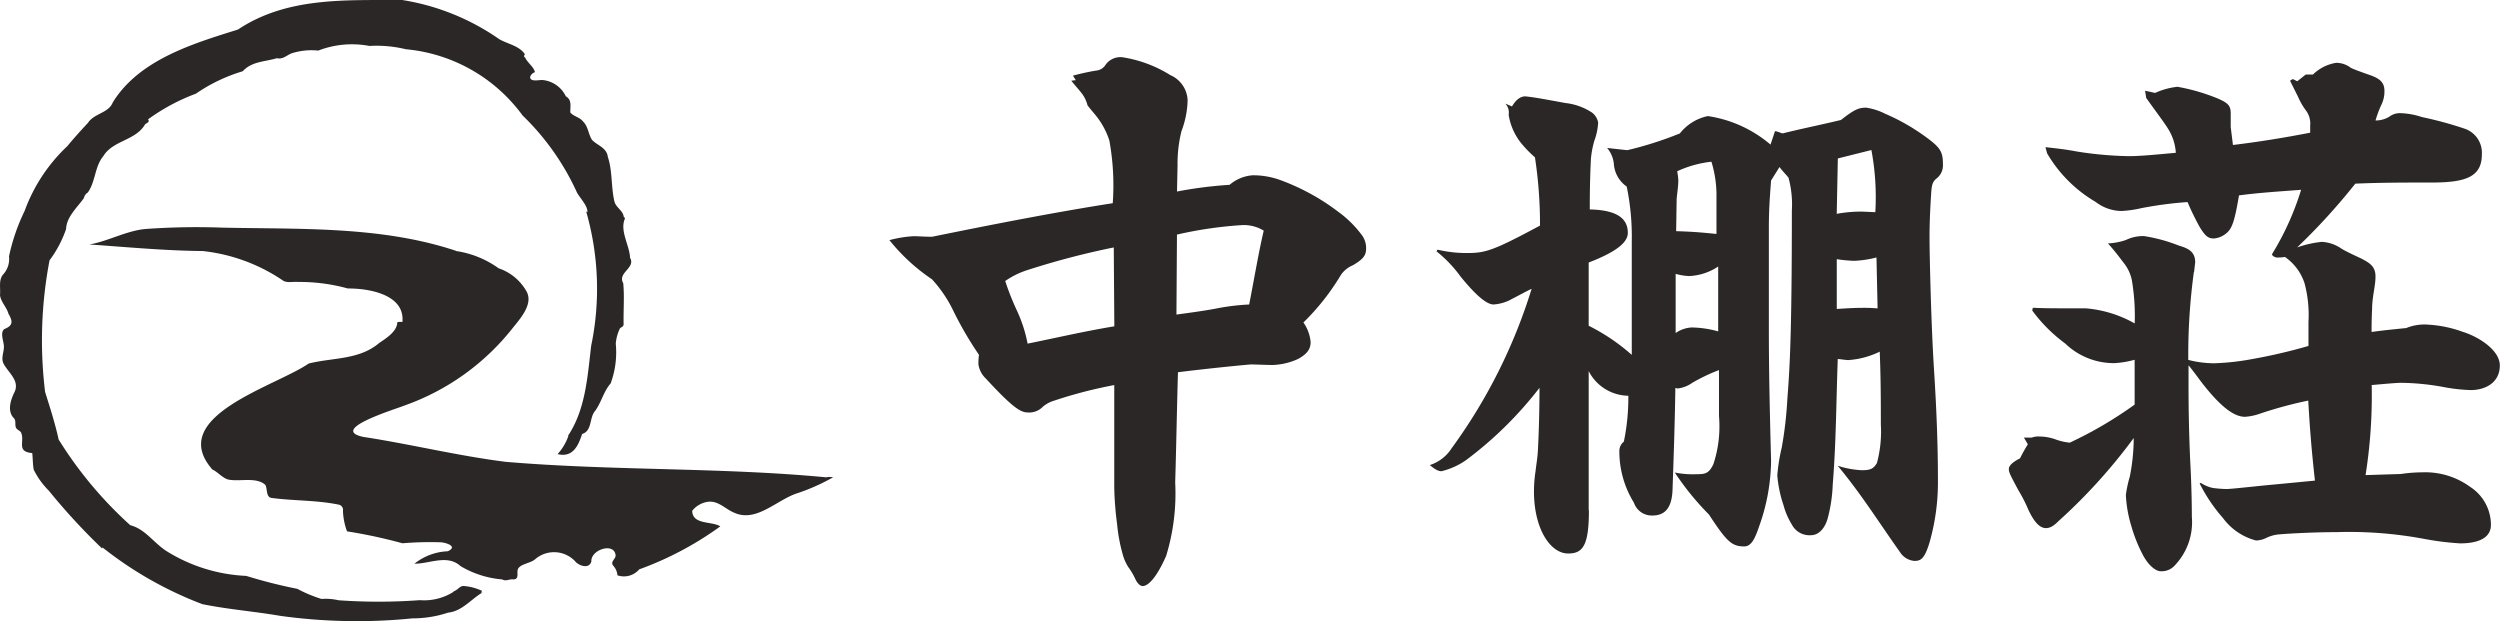
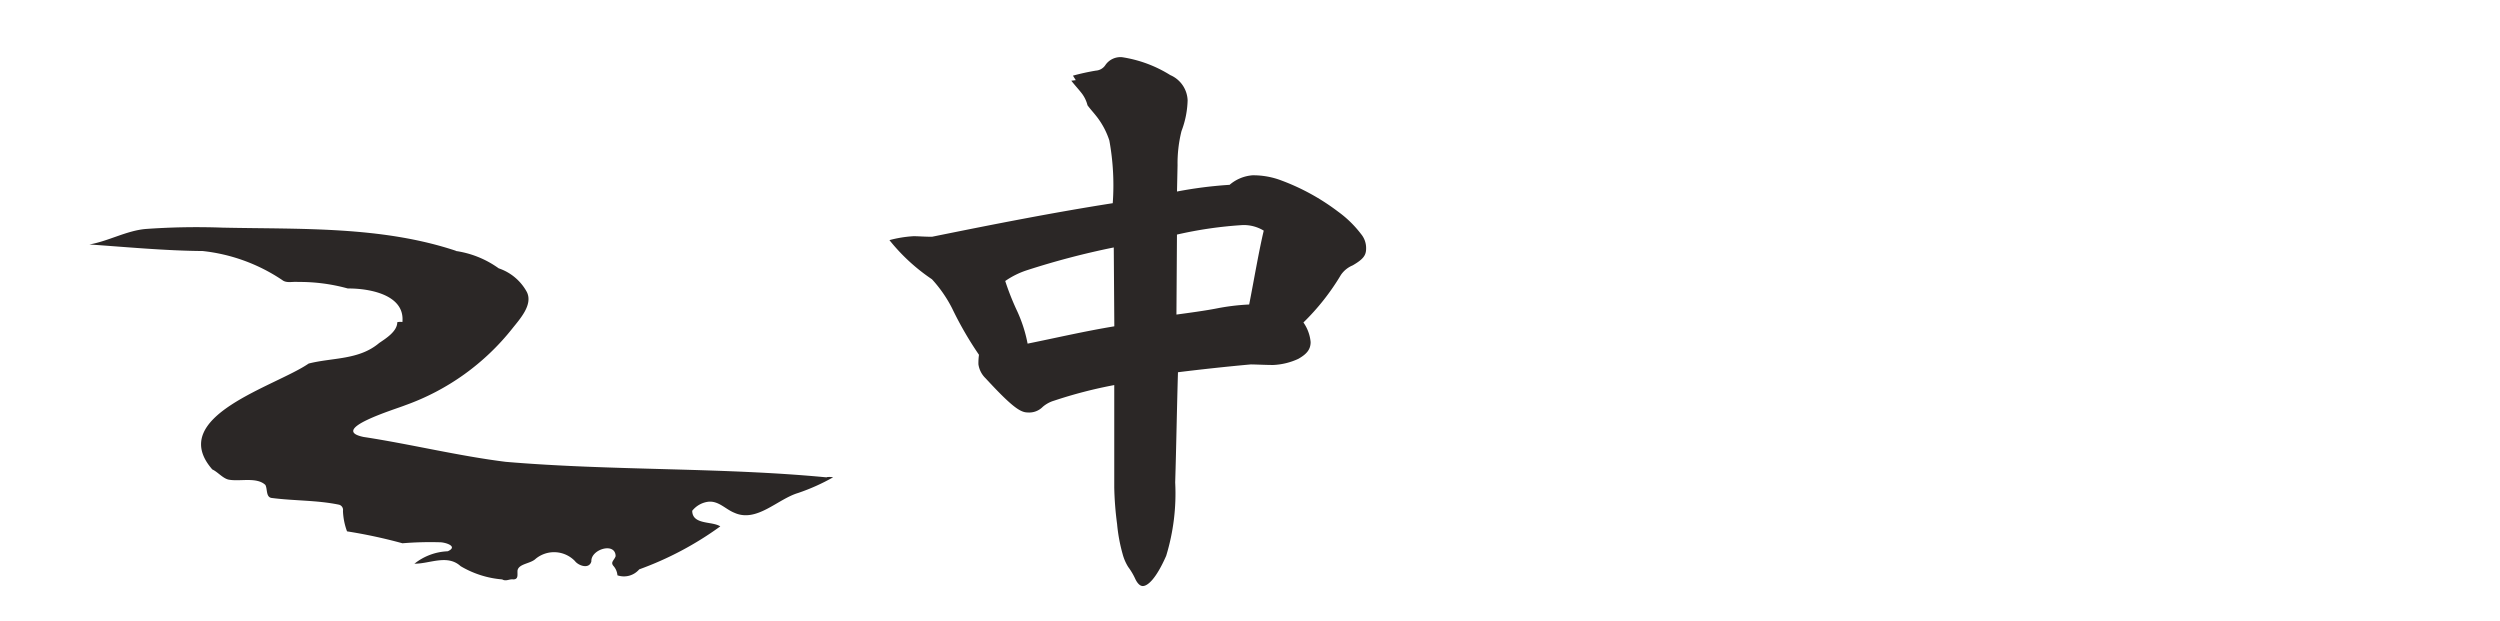
<svg xmlns="http://www.w3.org/2000/svg" width="138.779" height="34.485" viewBox="0 0 138.779 34.485">
  <g id="_レイヤー_1-2" transform="translate(0.01 0)">
    <path id="パス_3653" data-name="パス 3653" d="M60.238,63.027c-5.861-.562-11.9-.359-17.813-.862-2.648-.331-5.283-.983-7.893-1.381-1.989-.413,1.814-1.552,2.315-1.76a13.267,13.267,0,0,0,5.943-4.257c.421-.529,1.16-1.329.808-2.03a2.791,2.791,0,0,0-1.563-1.314,5.4,5.4,0,0,0-2.4-.965h.049c-4.142-1.386-8.635-1.2-12.969-1.293a39.546,39.546,0,0,0-4.278.074c-1.07.095-2.063.675-3.123.86,2.1.146,4.206.346,6.287.364a9.792,9.792,0,0,1,4.416,1.609c.239.192.58.077.872.108a10.013,10.013,0,0,1,2.771.362c1.162-.01,3.182.331,3.03,1.863a.708.708,0,0,0-.285.01c0,.516-.649.911-1.006,1.155-1.124.952-2.587.8-3.913,1.139-1.84,1.27-7.919,2.935-5.348,5.879.29.131.559.47.878.559.621.136,1.57-.164,2.066.3.126.228.021.683.354.724,1.257.164,2.51.118,3.741.375a.3.3,0,0,1,.213.344,3.639,3.639,0,0,0,.226,1.134,28.444,28.444,0,0,1,3.077.662,18.7,18.7,0,0,1,2.076-.056c.3,0,1.044.226.439.5a3.159,3.159,0,0,0-1.85.69c.844.008,1.827-.536,2.563.136a5.364,5.364,0,0,0,2.307.736c.223.128.4-.036.626,0,.3-.01.205-.285.228-.505.08-.375.731-.364,1.011-.644a1.608,1.608,0,0,1,2.171.126c.2.267.8.472.916.021-.036-.667,1.332-1.088,1.347-.29-.074.234-.313.334-.11.557a.9.9,0,0,1,.21.508,1.116,1.116,0,0,0,1.209-.331,18.171,18.171,0,0,0,4.5-2.386c-.457-.3-1.547-.072-1.558-.865a1.359,1.359,0,0,1,.87-.5c.59-.074.967.411,1.473.611,1.239.557,2.386-.757,3.536-1.1a11.277,11.277,0,0,0,1.942-.87,1.115,1.115,0,0,0-.346-.01Z" transform="translate(-14.362 -36.528)" fill="#2b2726" />
-     <path id="パス_3654" data-name="パス 3654" d="M26.751,32.8a2.883,2.883,0,0,0-.99-.267c-.246-.038-.357.236-.588.287a.091.091,0,0,0,.005.026,3.055,3.055,0,0,1-1.883.47,31.21,31.21,0,0,1-4.516.005,3.11,3.11,0,0,0-.939-.072,7.443,7.443,0,0,1-1.345-.562,27.947,27.947,0,0,1-2.835-.718,9.12,9.12,0,0,1-4.4-1.36c-.721-.449-1.2-1.239-2.04-1.455A22.175,22.175,0,0,1,3.246,24.4c-.2-.911-.48-1.773-.752-2.64a23.641,23.641,0,0,1,.246-7.308,6.349,6.349,0,0,0,.919-1.737c.021-.675.621-1.2.988-1.717a.48.48,0,0,1,.218-.313c.431-.6.377-1.432.857-2.012.529-.885,1.8-.862,2.322-1.771.1-.077.28-.133.164-.277A11.076,11.076,0,0,1,10.865,5.2a9.256,9.256,0,0,1,2.6-1.245c.508-.557,1.229-.521,1.9-.726.318.082.536-.157.806-.267a3.643,3.643,0,0,1,1.486-.154,5.188,5.188,0,0,1,2.843-.257,6.889,6.889,0,0,1,2.019.182A9.049,9.049,0,0,1,29,6.41a13.982,13.982,0,0,1,3.015,4.27c.133.269.634.775.577,1.1l-.064-.044a15.523,15.523,0,0,1,.28,7.454c-.205,1.7-.305,3.531-1.293,5.011l.028,0a3.011,3.011,0,0,1-.6,1.008c.831.2,1.139-.431,1.36-1.116.536-.167.411-.811.665-1.206.4-.5.506-1.132.919-1.6a4.967,4.967,0,0,0,.285-2.207,2.359,2.359,0,0,1,.231-.847c.087-.087.177-.085.205-.213-.018-.775.051-1.547-.021-2.3-.336-.588.706-.844.38-1.406-.033-.711-.585-1.5-.285-2.184,0-.077-.054-.041-.064-.087-.046-.362-.423-.506-.518-.849-.19-.77-.108-1.722-.367-2.479-.062-.521-.567-.629-.875-.944-.213-.318-.208-.739-.5-1.024-.18-.241-.531-.285-.708-.5-.013-.328.105-.7-.249-.9a1.6,1.6,0,0,0-1.252-.9c-.169-.031-.6.1-.711-.082-.08-.136.126-.336.251-.357-.087-.323-.413-.516-.547-.813-.021-.015-.041-.033-.059-.049a.157.157,0,0,1,.046-.131c-.3-.47-.962-.572-1.427-.842A12.966,12.966,0,0,0,22.317,0C19.176.018,15.93-.18,13.2,1.64c-2.507.785-5.481,1.673-6.946,4.039-.239.611-1.029.6-1.383,1.144-.385.411-.8.872-1.147,1.293a9.308,9.308,0,0,0-2.368,3.595A10.913,10.913,0,0,0,.49,14.234a1.262,1.262,0,0,1-.3.973c-.3.318-.159.772-.2,1.168.036.375.37.672.47,1.042.241.411.267.654-.223.847-.264.19-.036.69-.031.949.015.334-.174.652-.021.97.282.534.955.978.577,1.65-.2.429-.377,1.026.018,1.4.087.139.051.228.069.4.023.213.162.213.3.354.249.518-.287,1.08.631,1.165.033.282.028.631.082.921A4.325,4.325,0,0,0,2.7,27.238a34.688,34.688,0,0,0,2.961,3.213l.015-.064a20.74,20.74,0,0,0,5.548,3.151c1.427.29,2.871.4,4.308.647a30.824,30.824,0,0,0,7.359.141,6.257,6.257,0,0,0,1.976-.318c.775-.08,1.275-.749,1.9-1.114h-.085a.157.157,0,0,0,.059-.09Z" fill="#2b2726" />
    <path id="パス_3655" data-name="パス 3655" d="M204.886,30.578a25.359,25.359,0,0,0-3.354.87,1.692,1.692,0,0,0-.621.341,1.055,1.055,0,0,1-.839.31c-.4,0-.87-.31-2.33-1.894a1.336,1.336,0,0,1-.4-.777,3.242,3.242,0,0,1,.031-.529,19.536,19.536,0,0,1-1.491-2.579,7.228,7.228,0,0,0-1.119-1.614,10.546,10.546,0,0,1-2.361-2.173,6.623,6.623,0,0,1,1.337-.218c.28,0,.621.031,1.026.031,3.51-.713,6.864-1.368,10.033-1.863A13.822,13.822,0,0,0,204.609,17a4.346,4.346,0,0,0-.683-1.3c-.218-.28-.341-.4-.529-.652a1.813,1.813,0,0,0-.31-.652c-.218-.28-.372-.434-.59-.713l.249-.031-.157-.249a12.814,12.814,0,0,1,1.273-.28.685.685,0,0,0,.529-.31,1.01,1.01,0,0,1,.931-.434,7.041,7.041,0,0,1,2.671.993,1.589,1.589,0,0,1,.962,1.4,5.138,5.138,0,0,1-.341,1.709,7.432,7.432,0,0,0-.218,1.894l-.031,1.46a23.182,23.182,0,0,1,2.92-.372,2.21,2.21,0,0,1,1.273-.529,4.367,4.367,0,0,1,1.583.28,12.3,12.3,0,0,1,3.169,1.74,6.039,6.039,0,0,1,1.273,1.242,1.215,1.215,0,0,1,.28.808c0,.372-.157.59-.747.931a1.477,1.477,0,0,0-.652.529,12.916,12.916,0,0,1-2.081,2.64,2.239,2.239,0,0,1,.4,1.088c0,.434-.249.683-.683.931a3.685,3.685,0,0,1-1.4.341c-.4,0-.993-.031-1.242-.031-1.368.123-2.8.28-4.039.434-.062,2.081-.092,4.07-.154,6.12a11.838,11.838,0,0,1-.5,4.07c-.559,1.273-1.024,1.678-1.3,1.678-.157,0-.31-.157-.434-.434a3.64,3.64,0,0,0-.372-.621,2.6,2.6,0,0,1-.31-.713,9.3,9.3,0,0,1-.31-1.678,17.956,17.956,0,0,1-.157-2.019V30.586Zm-.031-7.639a43.953,43.953,0,0,0-4.845,1.273,4.62,4.62,0,0,0-1.18.59,14.366,14.366,0,0,0,.621,1.583,7.8,7.8,0,0,1,.621,1.894c1.678-.341,3.138-.683,4.814-.962l-.031-4.38Zm3.479,3.726c.683-.092,1.614-.218,2.238-.341a12.215,12.215,0,0,1,1.8-.218c.28-1.429.529-2.92.808-4.1a2.137,2.137,0,0,0-1.15-.31,22.39,22.39,0,0,0-3.667.529Z" transform="translate(-143.038 -9.203)" fill="#2b2726" />
-     <path id="パス_3656" data-name="パス 3656" d="M318.157,43.834c0,1.958-.341,2.392-1.15,2.392-.993,0-1.9-1.368-1.9-3.449a7.591,7.591,0,0,1,.092-1.15c.031-.31.092-.621.123-1.057.062-1.15.092-2.484.092-3.541a21.035,21.035,0,0,1-4.07,4.008,4.087,4.087,0,0,1-1.368.621c-.157,0-.31-.062-.652-.341a2.248,2.248,0,0,0,1.211-.931,29.941,29.941,0,0,0,4.442-8.853c-.341.157-.716.372-1.088.559a2.38,2.38,0,0,1-1.026.31c-.4,0-1.024-.559-1.832-1.552a7.122,7.122,0,0,0-1.337-1.4l.062-.092a6.821,6.821,0,0,0,1.678.187c.993,0,1.46-.154,4.008-1.522a24.777,24.777,0,0,0-.28-3.79,6.252,6.252,0,0,1-.652-.652,3.33,3.33,0,0,1-.808-1.709.718.718,0,0,0-.187-.621l.372.157c.218-.372.467-.559.744-.559.559.062.87.123,2.238.372a3.328,3.328,0,0,1,1.46.529.887.887,0,0,1,.341.559,3.517,3.517,0,0,1-.218,1.024,5.393,5.393,0,0,0-.185.993c-.031.683-.062,1.491-.062,2.8,1.4.031,2.112.434,2.112,1.3,0,.5-.559,1.026-2.173,1.647v3.51a10.953,10.953,0,0,1,2.392,1.617V28.9a13.693,13.693,0,0,0-.28-3.043,1.676,1.676,0,0,1-.716-1.273,1.606,1.606,0,0,0-.372-.87l1.119.123a19.92,19.92,0,0,0,2.92-.931,2.658,2.658,0,0,1,1.552-.962,6.919,6.919,0,0,1,3.479,1.583l.249-.747c.218.031.341.123.434.123.993-.249,2.081-.467,3.231-.744.747-.59.993-.683,1.4-.683a3.5,3.5,0,0,1,1.057.341,11.516,11.516,0,0,1,2.361,1.368c.713.529.839.777.839,1.429a.921.921,0,0,1-.372.808c-.218.187-.249.372-.28.808-.062.962-.092,1.709-.092,2.453,0,.993.092,4.909.249,7.331.157,2.484.218,4.38.218,6.212a12.136,12.136,0,0,1-.467,3.387c-.28.931-.5,1.024-.839,1.024a1.048,1.048,0,0,1-.808-.5c-1.15-1.617-2.112-3.169-3.449-4.783a5.088,5.088,0,0,0,1.337.249c.5,0,.652-.092.839-.4a6.73,6.73,0,0,0,.218-2.143c0-1.026,0-2.548-.062-4.039a4.671,4.671,0,0,1-1.74.467c-.123,0-.31-.031-.59-.062-.092,2.579-.092,4.66-.28,6.99a8.322,8.322,0,0,1-.28,1.863c-.157.559-.5.931-.931.931a1.1,1.1,0,0,1-1.057-.59,4.051,4.051,0,0,1-.467-1.088,6.756,6.756,0,0,1-.341-1.647,10.117,10.117,0,0,1,.249-1.552,21.959,21.959,0,0,0,.31-2.7c.123-1.617.249-3.354.249-10.438a5.681,5.681,0,0,0-.187-1.832c-.123-.157-.31-.341-.5-.59l-.467.747c-.092,1.211-.123,1.771-.123,2.671V33.87c0,2.392.062,4.845.123,7.205a11.031,11.031,0,0,1-.683,3.7c-.249.747-.467,1.057-.808,1.057-.683,0-.962-.249-1.958-1.771a15,15,0,0,1-1.894-2.33,5.094,5.094,0,0,0,1.211.092c.467,0,.683-.031.931-.559a6.712,6.712,0,0,0,.31-2.671V36.043a9.917,9.917,0,0,0-1.491.713,1.759,1.759,0,0,1-.808.31l-.123-.031c-.031,2.019-.092,3.759-.156,5.622-.031,1.057-.434,1.46-1.119,1.46a1.046,1.046,0,0,1-1.026-.713,5.414,5.414,0,0,1-.808-2.828.666.666,0,0,1,.249-.559,11.9,11.9,0,0,0,.249-2.548,2.511,2.511,0,0,1-2.2-1.368v7.734Zm4.816-9.846a1.693,1.693,0,0,1,.9-.31,5.7,5.7,0,0,1,1.46.218v-3.6a3.162,3.162,0,0,1-1.617.529,3.228,3.228,0,0,1-.744-.123V33.99ZM323,28.332c.931.031,1.3.062,2.238.154V26.467a6.371,6.371,0,0,0-.28-1.989,6.047,6.047,0,0,0-1.9.529,3.617,3.617,0,0,1,.062.5c0,.31-.062.713-.092,1.024L323,28.33Zm8.914-.962a7.471,7.471,0,0,1,1.429-.123l.713.031a14.146,14.146,0,0,0-.218-3.449l-1.863.467Zm0,5.281c.467-.031.962-.062,1.429-.062a8.22,8.22,0,0,1,.839.031l-.062-2.828a5.793,5.793,0,0,1-1.242.187,7.943,7.943,0,0,1-.962-.092v2.764Z" transform="translate(-229.964 -15.5)" fill="#2b2726" />
-     <path id="パス_3657" data-name="パス 3657" d="M444.842,25.189a34.074,34.074,0,0,0-.31,4.878,5.857,5.857,0,0,0,1.429.187,13.876,13.876,0,0,0,2.2-.249,29.688,29.688,0,0,0,3.043-.713V27.955a6.831,6.831,0,0,0-.218-2.143,2.849,2.849,0,0,0-1.088-1.46,2.529,2.529,0,0,1-.467.031c-.123-.031-.249-.092-.249-.187a15.528,15.528,0,0,0,1.614-3.572c-1.18.092-2.268.154-3.449.31-.249,1.491-.4,1.863-.713,2.112a1.225,1.225,0,0,1-.683.28c-.31,0-.467-.123-.777-.621a14.44,14.44,0,0,1-.683-1.4,21.141,21.141,0,0,0-2.579.341,6.071,6.071,0,0,1-1.088.154,2.384,2.384,0,0,1-1.429-.5,7.513,7.513,0,0,1-2.7-2.7l-.092-.341c.9.092,1.3.157,1.8.249a20.55,20.55,0,0,0,2.828.249c.652,0,1.552-.092,2.61-.187a2.814,2.814,0,0,0-.434-1.337c-.187-.31-.59-.839-1.211-1.709l-.062-.4.559.123a3.94,3.94,0,0,1,1.242-.341,11.02,11.02,0,0,1,1.927.529c.9.341,1.026.5,1.026.962v.747l.123.993c1.522-.187,2.828-.4,4.288-.683v-.4a1.193,1.193,0,0,0-.218-.808,3.976,3.976,0,0,1-.467-.808l-.434-.87.154-.092.249.123.467-.372h.4a2.363,2.363,0,0,1,1.3-.652,1.337,1.337,0,0,1,.808.28c.249.123.808.31,1.15.434.4.157.713.341.713.839a1.694,1.694,0,0,1-.185.808,6.071,6.071,0,0,0-.31.839,1.429,1.429,0,0,0,.778-.218.961.961,0,0,1,.621-.187,4.128,4.128,0,0,1,1.18.218,20.348,20.348,0,0,1,2.392.652,1.41,1.41,0,0,1,.931,1.429c0,1.273-.962,1.552-2.8,1.552-1.4,0-2.828,0-4.224.062a34.613,34.613,0,0,1-3.231,3.541,5.9,5.9,0,0,1,1.368-.31,2.1,2.1,0,0,1,1.088.372c.249.157.777.4,1.119.559.467.249.777.434.777.993,0,.5-.156.993-.187,1.678,0,.218-.031.5-.031,1.4.652-.092,1.3-.154,1.927-.218a2.676,2.676,0,0,1,1.242-.187,6.742,6.742,0,0,1,1.9.4c.9.28,2.05,1.024,2.05,1.863,0,.962-.808,1.368-1.614,1.368a9.476,9.476,0,0,1-1.429-.154,13.765,13.765,0,0,0-2.422-.249c-.28,0-.931.062-1.647.123a28.3,28.3,0,0,1-.341,5l1.958-.062a8.281,8.281,0,0,1,1.18-.092,4.238,4.238,0,0,1,2.671.808,2.512,2.512,0,0,1,1.15,2.112c0,.713-.683,1.024-1.709,1.024A15.923,15.923,0,0,1,457.613,40a22.708,22.708,0,0,0-4.878-.372c-1.337,0-2.8.092-3.138.123a1.991,1.991,0,0,0-.713.187,1.4,1.4,0,0,1-.59.154,3.308,3.308,0,0,1-1.832-1.242,9.03,9.03,0,0,1-1.3-1.927l.062-.031a1.962,1.962,0,0,0,.652.28,6.122,6.122,0,0,0,.777.062c.249,0,1.337-.123,2.3-.218.683-.062,1.614-.154,2.61-.249-.187-1.678-.28-2.859-.372-4.442a22.892,22.892,0,0,0-2.64.713,3.159,3.159,0,0,1-.87.187c-.529,0-1.242-.4-2.422-1.927-.372-.5-.529-.713-.713-.931v1.119c0,1.429.031,2.794.092,4.162.062,1.119.092,2.3.092,3.138a3.466,3.466,0,0,1-.931,2.671.974.974,0,0,1-.808.341c-.218,0-.621-.249-.962-.87a8.282,8.282,0,0,1-.652-1.617,7.027,7.027,0,0,1-.31-1.74,6.526,6.526,0,0,1,.218-1.024,10.89,10.89,0,0,0,.218-2.143,30.762,30.762,0,0,1-4.162,4.6c-.31.31-.5.4-.713.4-.341,0-.652-.341-.962-.993A8.6,8.6,0,0,0,435.1,37.3c-.467-.87-.529-.993-.529-1.18,0-.218.31-.434.621-.59a8.81,8.81,0,0,1,.434-.777l-.218-.372h.434a.99.99,0,0,1,.434-.062,2.713,2.713,0,0,1,.87.154,3.114,3.114,0,0,0,.808.187,22.282,22.282,0,0,0,3.6-2.112V30.059a5.188,5.188,0,0,1-1.119.187,3.886,3.886,0,0,1-2.733-1.088,8.556,8.556,0,0,1-1.832-1.832l.031-.154c.621.031,1.273.031,1.9.031h1.024a6.624,6.624,0,0,1,2.733.839,11.867,11.867,0,0,0-.157-2.392,2.231,2.231,0,0,0-.4-.9c-.218-.28-.529-.713-.931-1.15a3.6,3.6,0,0,0,.993-.187,2.183,2.183,0,0,1,1.026-.218,9.022,9.022,0,0,1,1.927.529c.529.154.9.341.9.931l-.062.529Z" transform="translate(-323.067 -10.088)" fill="#2b2726" />
  </g>
</svg>